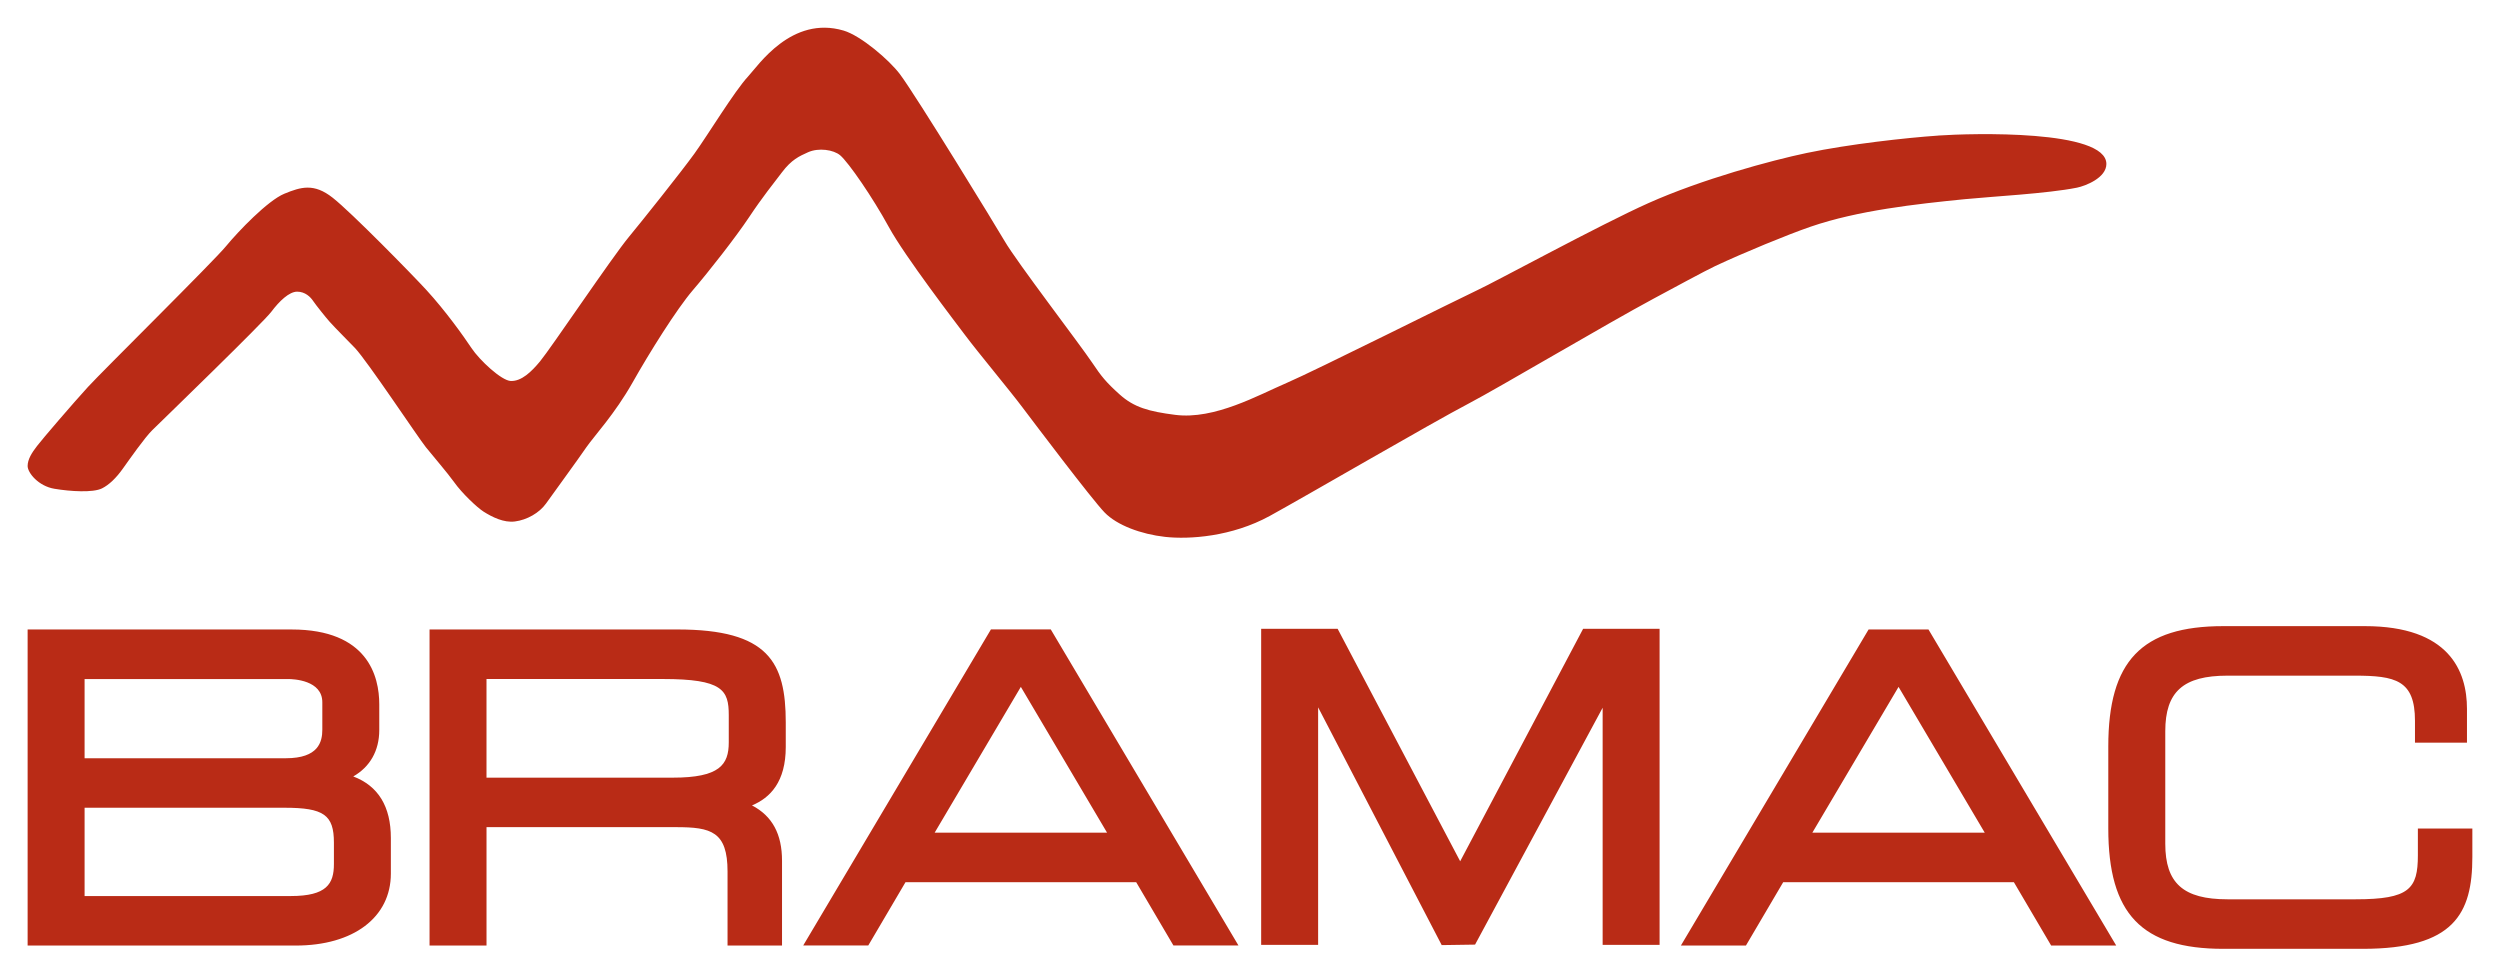
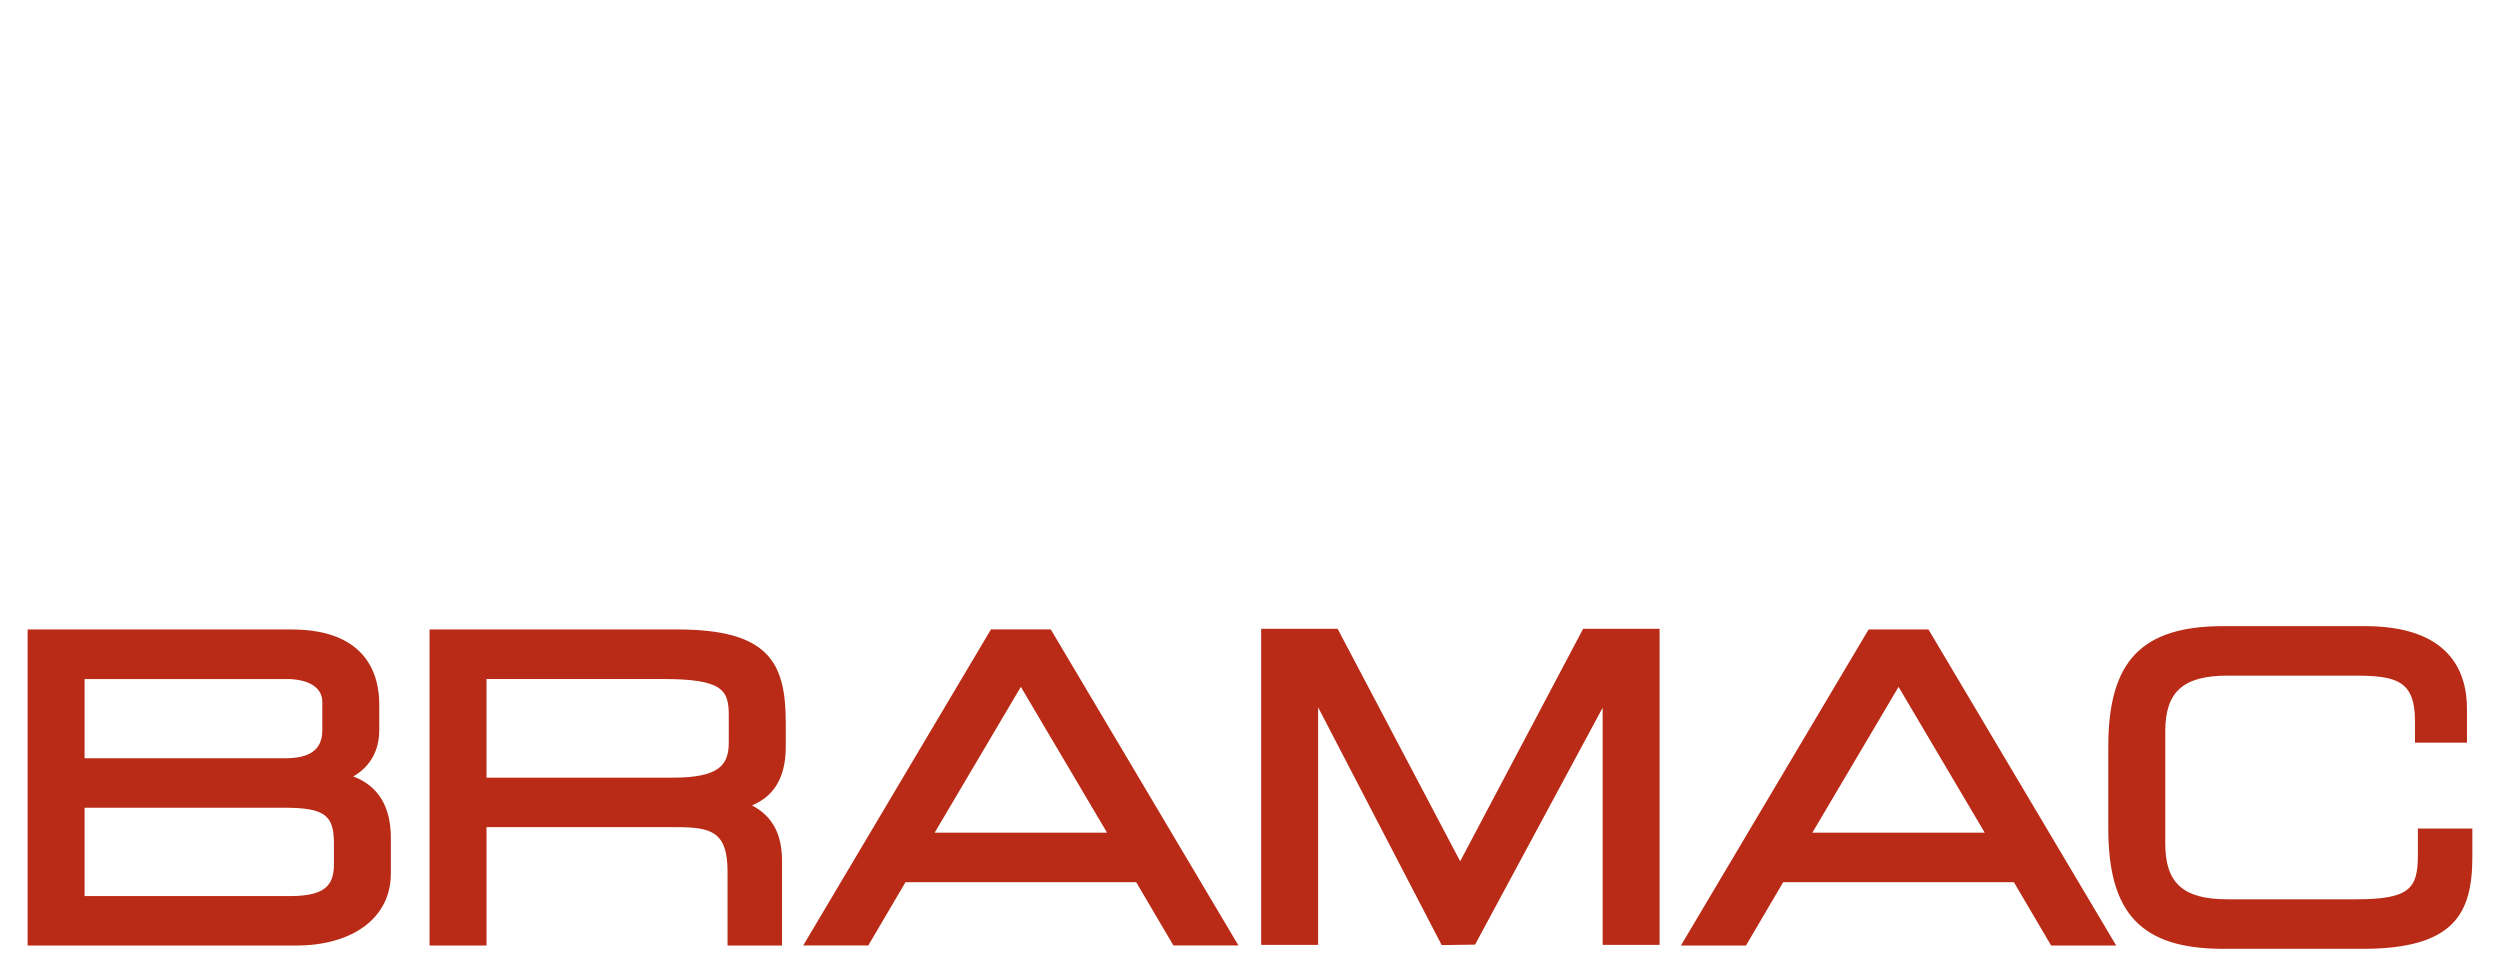
<svg xmlns="http://www.w3.org/2000/svg" version="1.1" width="1024" height="400" viewBox="-1.669 -1.669 151.019 58.983" id="svg3389">
  <defs id="defs3391" />
  <path d="m 144.389,48.376 0,1.619 c 0,2.025 -0.517,2.656 -3.755,2.656 l -7.749,0 c -2.667,0 -3.755,-0.973 -3.755,-3.354 l 0,-6.8 c 0,-2.384 1.087,-3.356 3.755,-3.356 l 7.674,0 c 2.484,0 3.655,0.27 3.655,2.729 l 0,1.321 3.141,0 0,-2.044 c 0,-2.28 -1.071,-4.997 -6.171,-4.997 l -8.549,0 c -4.934,0 -6.947,2.107 -6.947,7.271 l 0,4.95 c 0,5.165 2.014,7.272 6.947,7.272 l 8.424,0 c 5.514,0 6.621,-2.123 6.621,-5.548 l 0,-1.72 -3.291,0 z m -33.179,-12.027 -11.339,19.093 3.929,0 2.25,-3.825 13.935,0 2.25,3.825 3.93,0 -11.341,-19.093 -3.614,0 z m 7.015,12.276 -10.414,0 5.207,-8.806 5.206,8.806 z m -31.687,1.731 -7.404,-14.045 -4.619,0 0,19.094 3.441,0 0,-14.35 7.465,14.363 2.015,-0.03 7.707,-14.309 0,14.326 3.44,0 0,-19.094 -4.619,0 -7.428,14.045 z m -28.347,-14.008 -11.34,19.093 3.93,0 2.25,-3.825 13.934,0 2.251,3.825 3.928,0 -11.338,-19.093 -3.615,0 z m 7.014,12.276 -10.412,0 5.205,-8.806 5.207,8.806 z M 39.25,36.35 l -14.971,0 0,19.093 3.441,0 0,-7.15 11.456,0 c 2.11,0 3.104,0.264 3.104,2.68 l 0,4.47 3.291,0 0,-5.12 c 0,-1.61 -0.585,-2.701 -1.814,-3.344 1.103,-0.458 2.04,-1.425 2.04,-3.531 l 0,-1.476 c 0,-3.645 -1.044,-5.621 -6.548,-5.621 m -11.53,2.993 10.656,0 c 3.603,0 3.979,0.665 3.979,2.179 l 0,1.65 c 0,1.349 -0.552,2.13 -3.38,2.13 l -11.255,0 0,-5.959 z m -8.047,5.885 c 1.006,-0.574 1.57,-1.548 1.57,-2.806 l 0,-1.551 c 0,-1.688 -0.689,-4.52 -5.295,-4.52 l -15.947,0 0,19.093 16.196,0 c 3.491,0 5.746,-1.705 5.746,-4.346 l 0,-2.149 c 0,-1.905 -0.762,-3.149 -2.27,-3.72 m -1.87,-2.831 c 0,0.743 -0.23,1.731 -2.205,1.731 l -12.156,0 0,-4.785 12.28,0 c 0.347,0 2.081,0.068 2.081,1.404 l 0,1.65 z m -14.361,4.721 12.081,0 c 2.366,0 2.98,0.432 2.98,2.105 l 0,1.299 c 0,1.192 -0.438,1.93 -2.605,1.93 l -12.456,0 0,-5.334 z" id="path3149" style="fill:#b92b16;fill-opacity:1;fill-rule:nonzero;stroke:none" />
-   <path d="m 115.403,6.518 c -1.911,0.131 -5.376,0.514 -7.931,1.049 -2.143,0.449 -6.346,1.59 -9.566,3.03 -2.899,1.295 -9.309,4.789 -10.36,5.271 -1.055,0.489 -9.787,4.859 -11.49,5.59 -1.702,0.729 -4.354,2.234 -6.732,1.929 -1.603,-0.205 -2.49,-0.454 -3.357,-1.232 -0.834,-0.748 -1.115,-1.109 -1.655,-1.913 -0.75,-1.119 -4.564,-6.096 -5.296,-7.356 -0.49,-0.844 -5.316,-8.732 -6.319,-10.074 -0.649,-0.864 -2.362,-2.33 -3.404,-2.638 -3.146,-0.927 -5.155,2.111 -5.769,2.768 -0.821,0.882 -2.433,3.539 -3.248,4.669 -0.816,1.129 -3.204,4.12 -3.95,5.021 -1.04,1.255 -4.71,6.725 -5.374,7.526 -0.52,0.627 -1.117,1.206 -1.765,1.183 -0.565,-0.019 -1.89,-1.259 -2.377,-1.991 -0.485,-0.728 -1.548,-2.225 -2.73,-3.514 -0.844,-0.92 -4.518,-4.674 -5.652,-5.564 -1.134,-0.894 -1.916,-0.655 -2.922,-0.242 -1.005,0.415 -2.785,2.276 -3.518,3.165 -0.729,0.895 -7.45,7.532 -8.342,8.505 -0.89,0.973 -2.765,3.156 -3.075,3.565 C 0.255,25.672 0,26.075 0,26.478 c 0,0.404 0.647,1.215 1.623,1.375 0.969,0.163 2.328,0.244 2.869,-0.024 0.422,-0.209 0.855,-0.623 1.259,-1.192 0.405,-0.566 1.327,-1.884 1.778,-2.324 0.677,-0.662 6.704,-6.5 7.189,-7.149 0.486,-0.647 1.08,-1.218 1.564,-1.218 0.486,0 0.81,0.325 0.971,0.57 0.163,0.241 0.76,0.989 0.989,1.245 0.334,0.378 1.218,1.255 1.531,1.587 0.751,0.792 3.814,5.409 4.285,5.994 0.471,0.585 1.295,1.539 1.701,2.104 0.484,0.681 1.383,1.53 1.781,1.786 0.526,0.333 1.228,0.682 1.894,0.596 0.731,-0.094 1.475,-0.517 1.879,-1.081 0.406,-0.574 1.926,-2.649 2.436,-3.399 0.474,-0.681 1.729,-2.029 2.781,-3.891 1.052,-1.865 2.675,-4.452 3.644,-5.588 0.974,-1.133 2.601,-3.211 3.41,-4.425 0.806,-1.215 1.49,-2.056 1.978,-2.701 0.586,-0.776 1.05,-0.979 1.579,-1.218 0.645,-0.289 1.541,-0.152 1.941,0.182 0.516,0.44 1.968,2.552 2.94,4.332 0.973,1.781 4.041,5.777 4.596,6.516 0.767,1.028 2.729,3.382 3.459,4.357 0.731,0.969 4.192,5.555 4.976,6.369 0.748,0.776 2.206,1.316 3.665,1.479 1.456,0.16 4.02,-0.009 6.317,-1.266 2.291,-1.26 9.771,-5.616 12.026,-6.796 1.792,-0.939 8.331,-4.812 11.158,-6.329 0.907,-0.486 3.196,-1.728 3.728,-1.972 1.735,-0.812 4.365,-1.896 5.764,-2.377 2.853,-0.98 6.357,-1.366 9.295,-1.659 1.623,-0.161 5.013,-0.34 6.784,-0.696 0.525,-0.106 1.782,-0.596 1.782,-1.433 0,-2.084 -8.134,-1.856 -10.168,-1.716" id="path3153" style="fill:#b92b16;fill-opacity:1;fill-rule:nonzero;stroke:none" />
</svg>